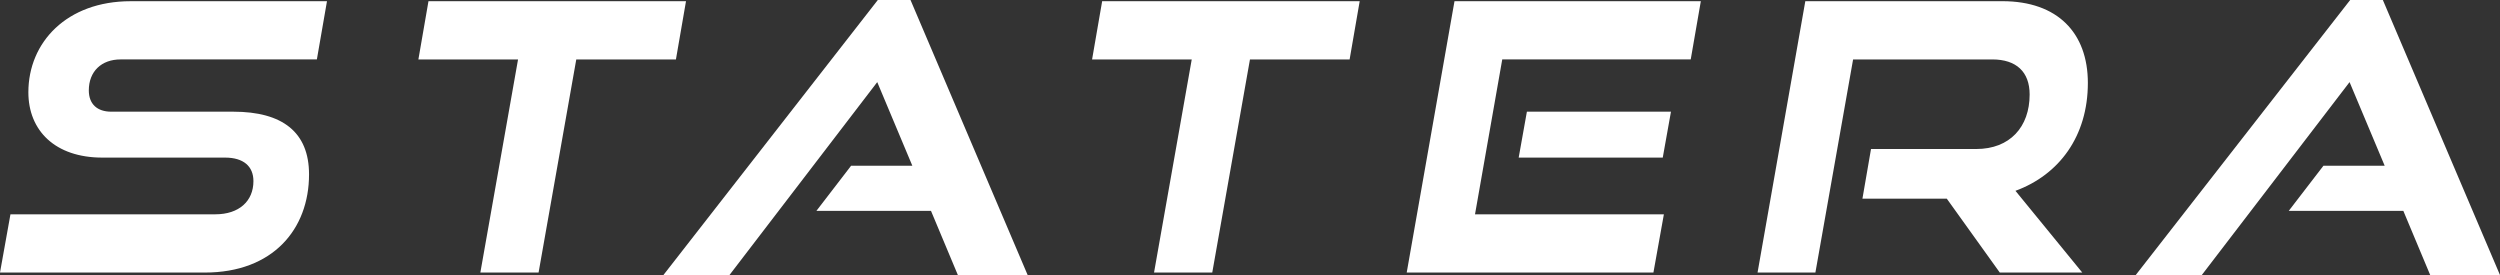
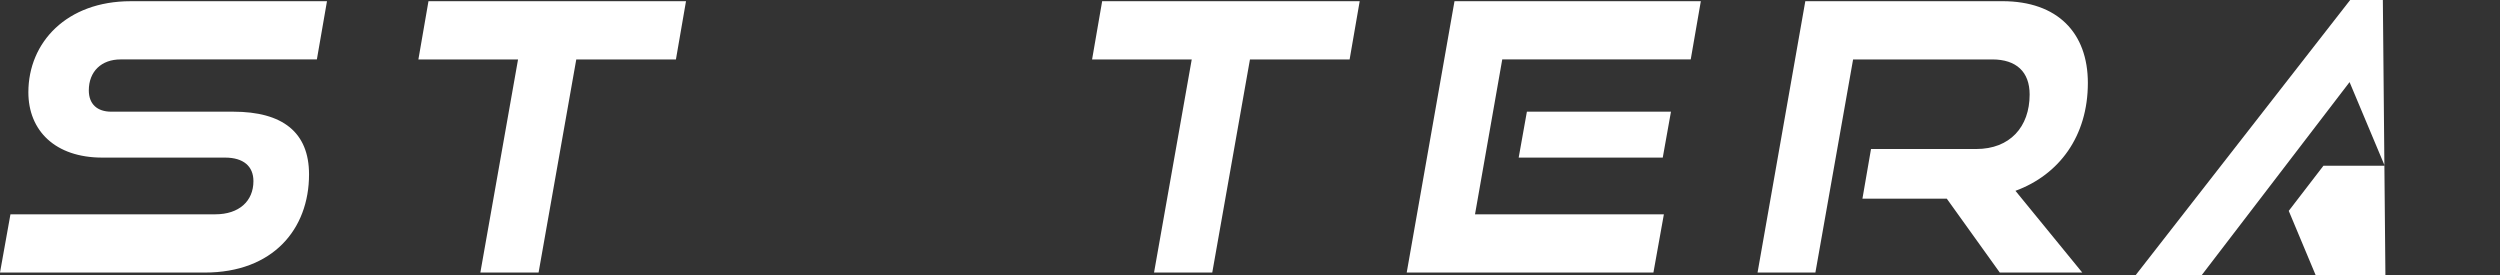
<svg xmlns="http://www.w3.org/2000/svg" id="Gruppe_4138" data-name="Gruppe 4138" width="451.862" height="49.718" viewBox="0 0 451.862 49.718">
  <rect x="0" y="0" width="451.862" height="49.718" fill="#333333" stroke="none" />
  <defs>
    <clipPath id="clip-path">
      <rect id="Rechteck_1" data-name="Rechteck 1" width="451.862" height="49.718" fill="#fff" />
    </clipPath>
  </defs>
  <g id="Gruppe_1" data-name="Gruppe 1" clip-path="url(#clip-path)">
    <path id="Pfad_1" data-name="Pfad 1" d="M376.359,49.35,364.283,34.577c7.893-2.9,13.087-9.849,13.087-19.5,0-9.04-5.464-14.774-15.448-14.774H326.3L317.668,49.35h10.456l6.813-38.52H360.1c4.318,0,6.746,2.226,6.746,6.341,0,5.869-3.575,9.849-9.647,9.849H338.176l-1.551,8.973H351.87L361.45,49.35Zm-77.511,0,1.889-10.524H266.6l4.924-28h34.067L307.415.307H262.891L254.256,49.35Zm1.687-20.777,1.484-8.3h-26.04l-1.484,8.3ZM219.11,49.35l6.813-38.52h18.012L245.757.307H199.209L197.388,10.83H215.4l-6.813,38.52Zm-121.765,0,6.813-38.52H122.17L123.991.307H77.444L75.622,10.83H93.634L86.821,49.35Zm-60.309,0c12.278,0,18.821-7.826,18.821-17.742,0-7.624-4.789-11.334-13.694-11.334H20.1c-2.5,0-4.048-1.349-4.048-3.845,0-3.441,2.294-5.6,5.735-5.6H57.273L59.1.307H23.611C12.075.307,5.127,7.728,5.127,16.767c0,6.948,4.857,11.806,13.358,11.806H40.679c3.306,0,5.127,1.551,5.127,4.25,0,3.643-2.631,6-6.881,6H1.889L0,49.35Z" transform="translate(0 -0.088)" fill="#fff" />
-     <path id="Pfad_2" data-name="Pfad 2" d="M207.174,0,168.416,49.718h11.94L207.07,14.841l6.341,15.111H202.348l-6.274,8.162h20.711l4.858,11.6h12.614L213.083,0Z" transform="translate(-48.513)" fill="#fff" />
-     <path id="Pfad_3" data-name="Pfad 3" d="M580.963,0,542.2,49.718h11.94l26.715-34.877L587.2,29.952H576.136l-6.274,8.162h20.711l4.857,11.6h12.615L586.871,0Z" transform="translate(-156.183)" fill="#fff" />
+     <path id="Pfad_3" data-name="Pfad 3" d="M580.963,0,542.2,49.718h11.94l26.715-34.877L587.2,29.952H576.136l-6.274,8.162l4.857,11.6h12.615L586.871,0Z" transform="translate(-156.183)" fill="#fff" />
  </g>
</svg>